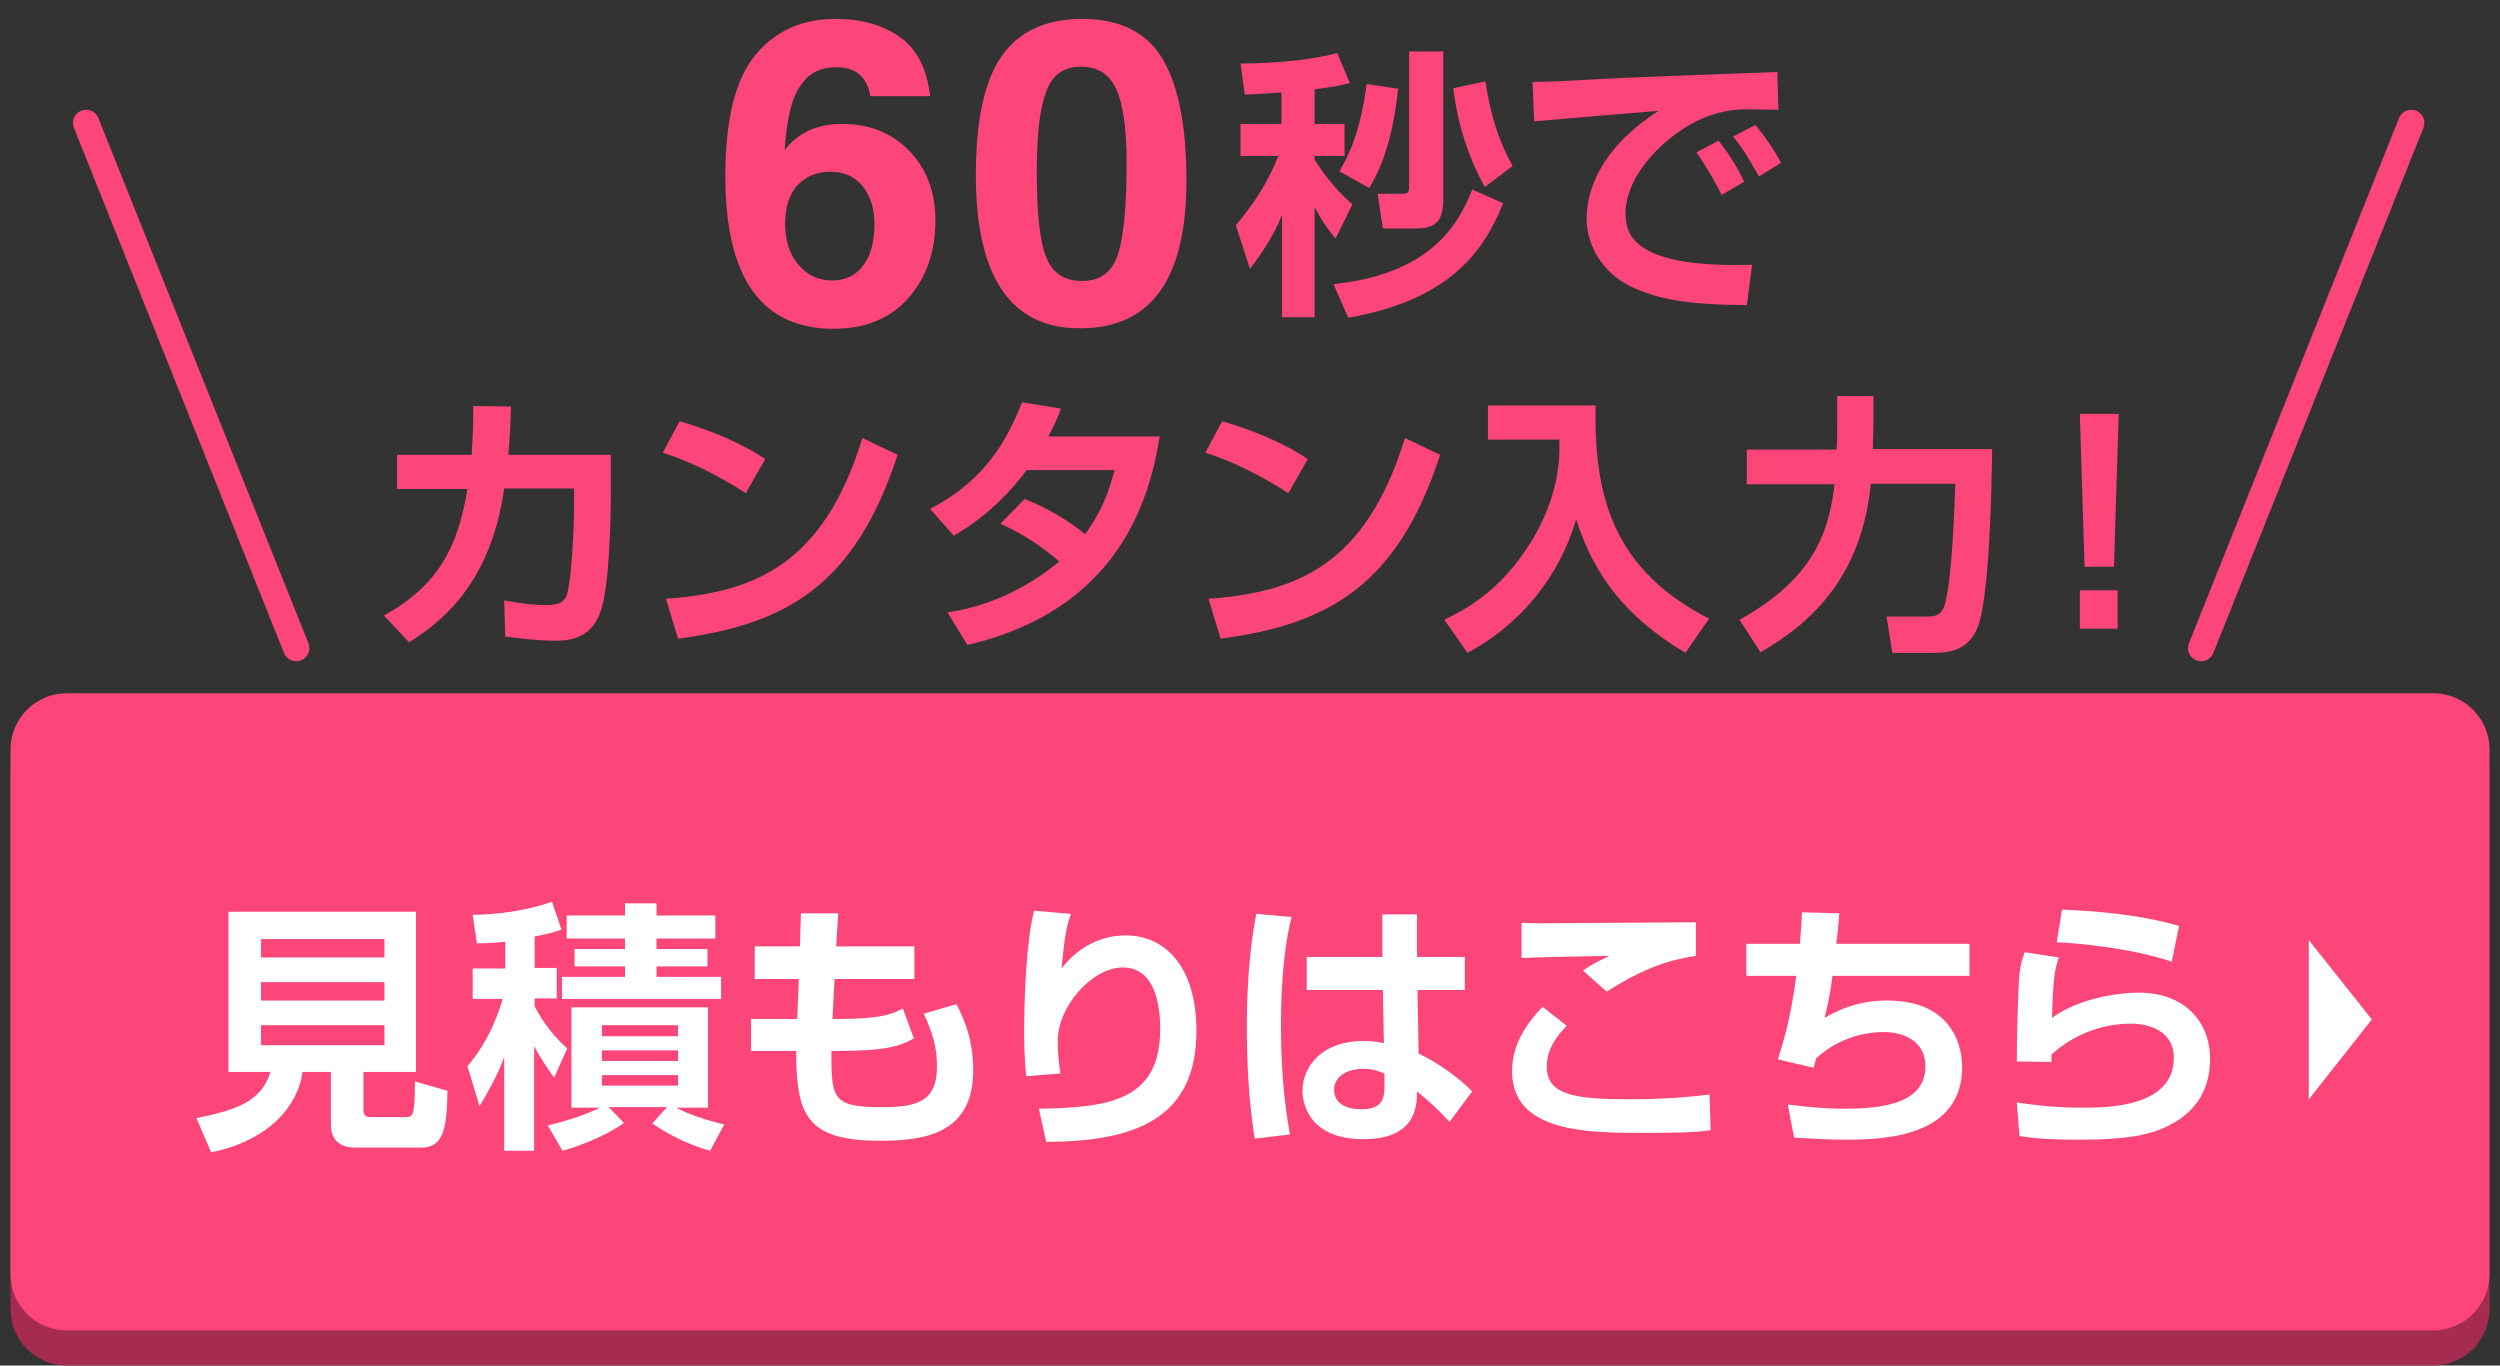
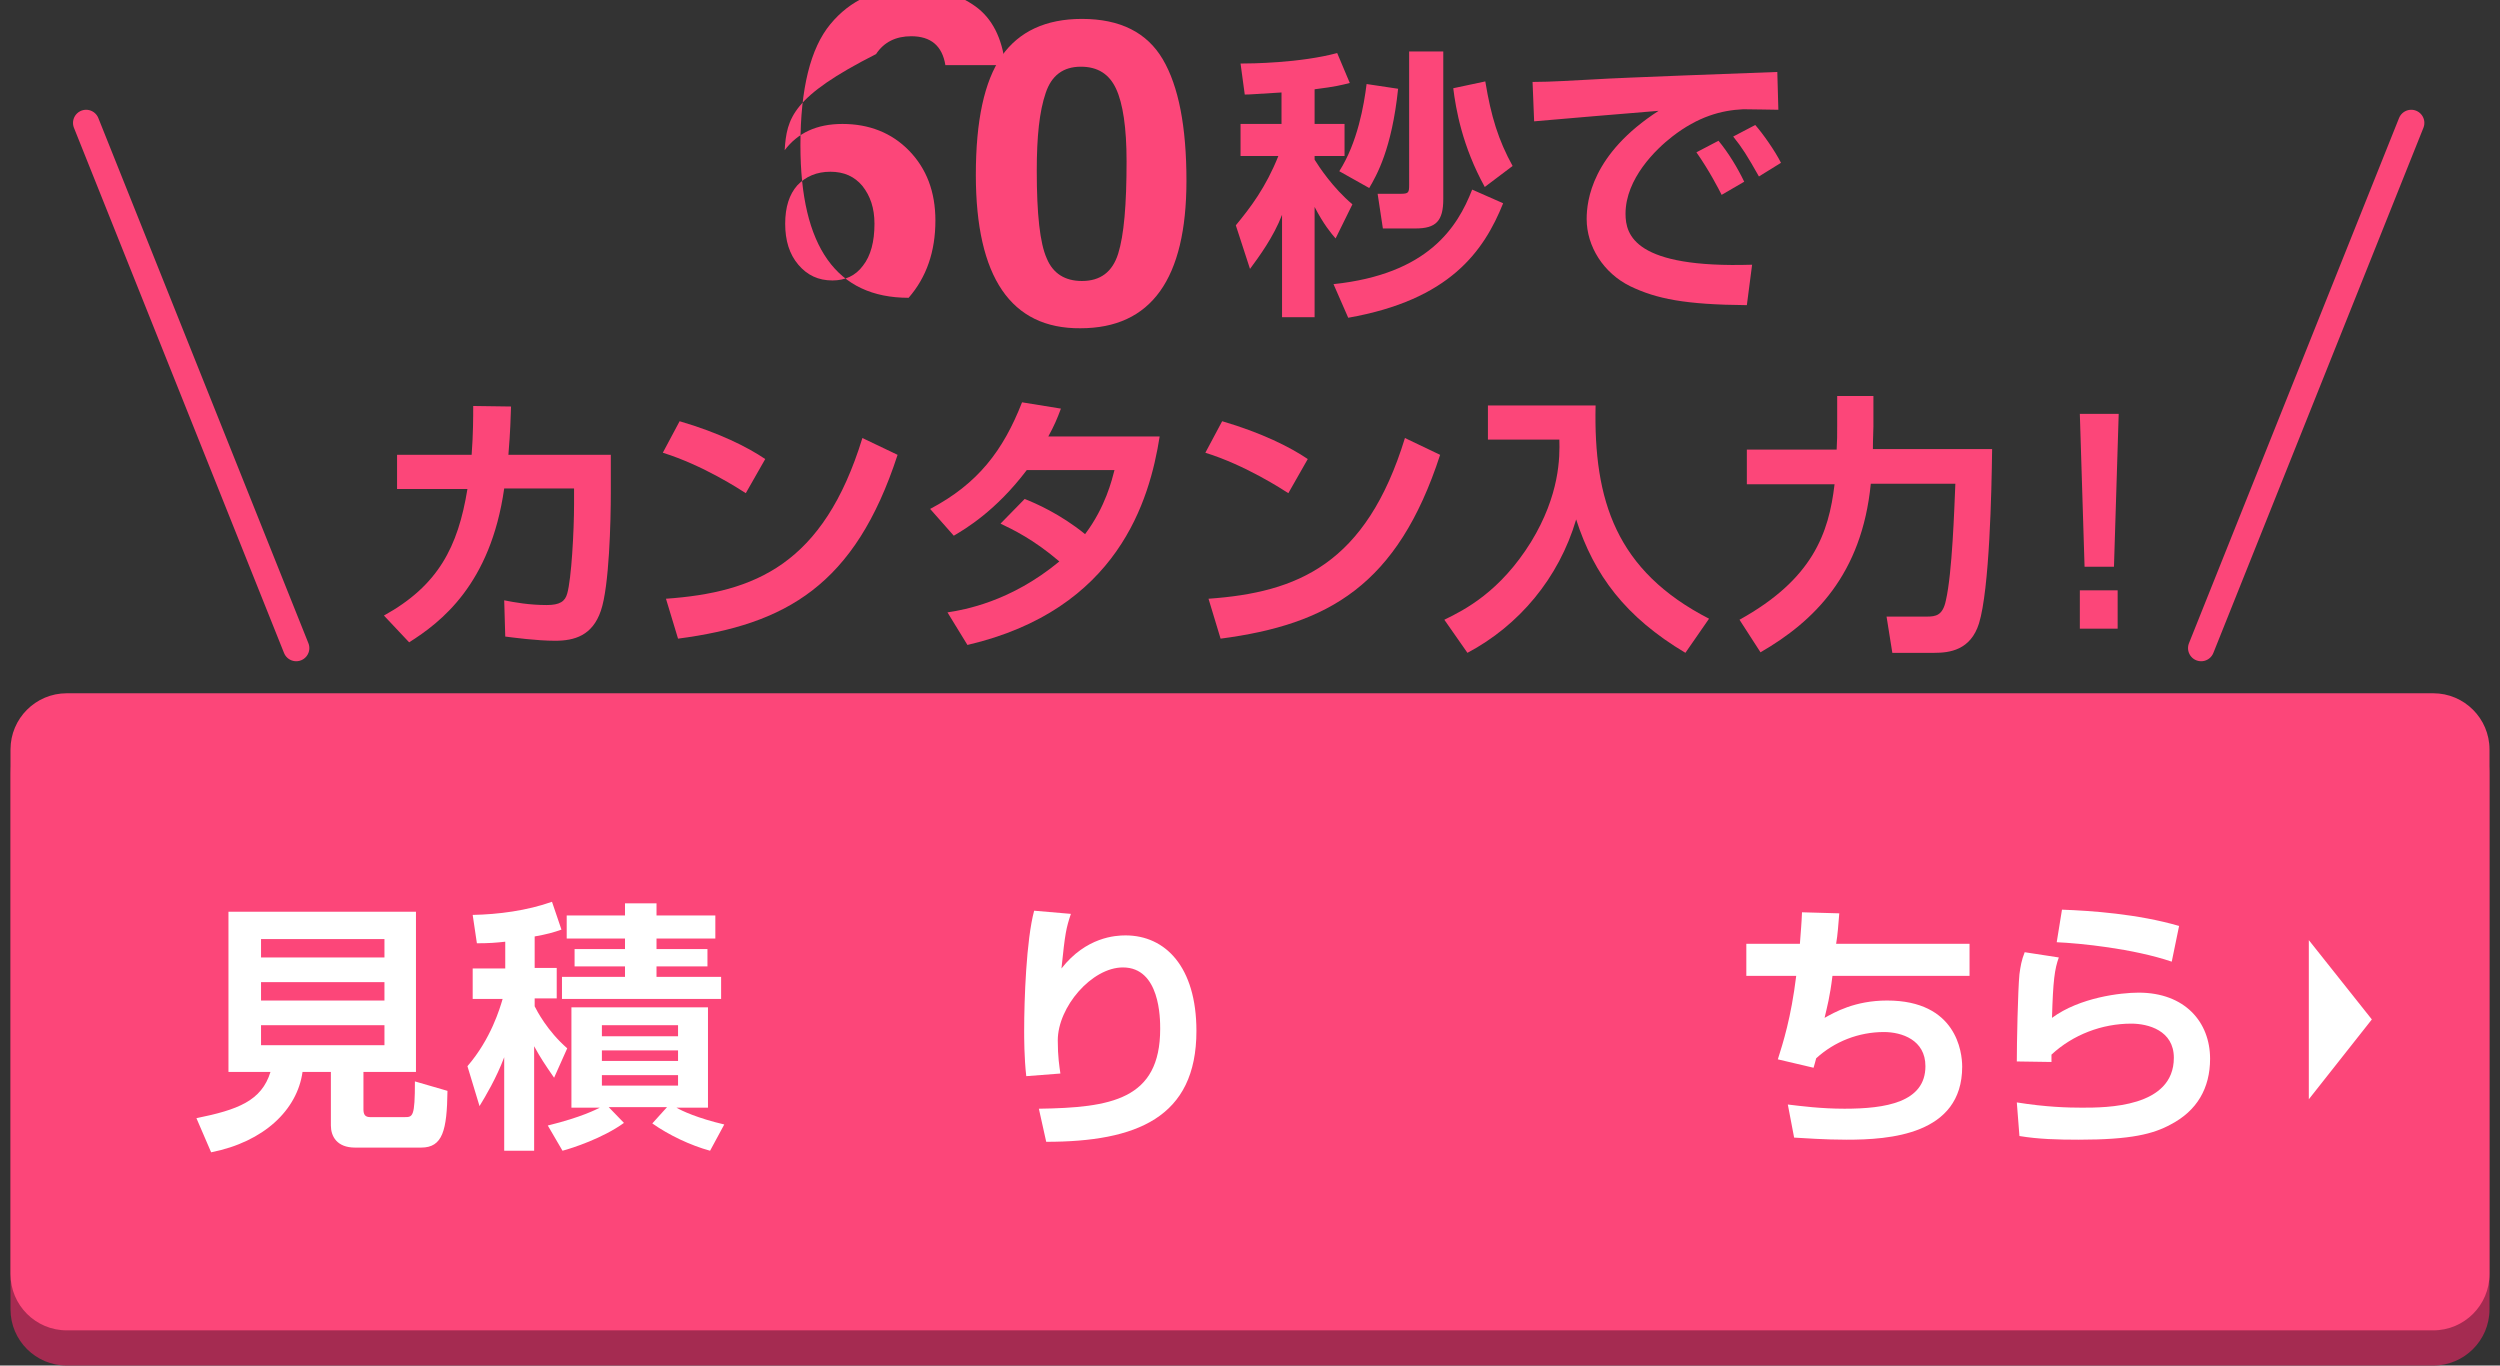
<svg xmlns="http://www.w3.org/2000/svg" version="1.1" id="レイヤー_1" x="0px" y="0px" viewBox="0 0 476 260" style="enable-background:new 0 0 476 260;" xml:space="preserve">
  <rect x="0" y="0" width="476" height="260" fill="#333333" stroke="none" />
  <style type="text/css">
	.st0{fill:#A52B51;}
	.st1{fill:#FC4679;}
	.st2{fill:#FFFFFF;}
	.st3{fill:none;stroke:#FC4679;stroke-width:5;stroke-linecap:round;stroke-linejoin:round;stroke-miterlimit:10;}
</style>
  <g>
    <g>
      <g>
        <path class="st0" d="M474,249.3c0,5.9-4.8,10.7-10.7,10.7H12.7C6.8,260,2,255.2,2,249.3v-102c0-5.9,4.8-10.7,10.7-10.7h450.6     c5.9,0,10.7,4.8,10.7,10.7V249.3z" />
      </g>
      <g>
        <path class="st1" d="M474,242.6c0,5.9-4.8,10.7-10.7,10.7H12.7c-5.9,0-10.7-4.8-10.7-10.7v-99.9c0-5.9,4.8-10.7,10.7-10.7h450.6     c5.9,0,10.7,4.8,10.7,10.7V242.6z" />
      </g>
    </g>
  </g>
  <g>
    <g>
      <path class="st2" d="M63,204.1h-5.4c-1,7.2-7.3,13.3-17.4,15.3l-2.8-6.5c7.9-1.6,12.4-3.3,14.1-8.8h-8v-30.5h35.7v30.5H69.2v7.1    c0,1,0.3,1.5,1.3,1.5H77c1.6,0,2,0,2-6.8l6.2,1.8c-0.1,7.5-0.9,10.8-5,10.8H67.6c-3.5,0-4.6-2.2-4.6-4.2V204.1z M49.7,178.8v3.5    h23.5v-3.5H49.7z M49.7,187v3.5h23.5V187H49.7z M49.7,195.2v3.8h23.5v-3.8H49.7z" />
      <path class="st2" d="M96.2,179.3c-1.8,0.2-3.1,0.3-5.4,0.3l-0.8-5.4c4.9-0.1,10.3-0.8,15.1-2.5l1.8,5.3c-1.4,0.5-2.8,0.9-5.1,1.3    v6h4.2v5.8h-4.2v1.5c0.4,0.8,2.4,4.7,6.2,8l-2.5,5.6c-1.8-2.6-2.6-3.8-3.8-6v19.9h-5.7v-17.8c-1.5,4-3.6,7.5-4.7,9.3L89,203    c4.5-5.2,6.2-11.1,6.7-12.8H90v-5.8h6.2V179.3z M104.3,214.3c6.5-1.6,9.3-3.1,9.9-3.4h-5.4v-19.1h26v19.1h-6c1,0.6,4,2,9.1,3.2    l-2.7,5c-3.7-1-7.9-3-11-5.2l2.8-3.1h-11.1l2.9,3c-4,2.9-9.8,4.8-11.7,5.3L104.3,214.3z M118.9,172h6.1v2.3h11.2v4.4H125v2h9.7    v3.3H125v2h12.3v4.2h-30.3v-4.2h12v-2h-9.6v-3.3h9.6v-2h-11.1v-4.4h11.1V172z M114.6,195.2v2.1h14.5v-2.1H114.6z M114.6,200v2    h14.5v-2H114.6z M114.6,204.7v2h14.5v-2H114.6z" />
-       <path class="st2" d="M152.5,173.9h7.1l-0.4,6.3h14.9v6.2h-15.2l-0.4,7.6h1.6c6.9,0,9.8-0.8,11.8-2l2.1,5.7    c-2.5,1.5-5.5,2.4-14.6,2.4h-1.1c0,9,0.1,10.7,9.5,10.7c6.4,0,10.6-0.8,10.6-7.7c0-3.7-0.8-6.3-2.5-10.1l6.2-1.8    c2.7,5.1,3.2,9.2,3.2,12.6c0,12.2-9.5,13.4-17.7,13.4c-14.1,0-16-4.9-16-17.1h-8.6v-6.1h8.8l0.3-7.6h-8.4v-6.2h8.6L152.5,173.9z" />
      <path class="st2" d="M203.9,174c-0.9,2.7-1.1,3.6-1.8,10.4c4.7-6,10.3-6.3,12.2-6.3c7.6,0,13.5,6,13.5,18.2    c0,16.5-11.4,21.1-28.6,21.1l-1.4-6.3c13.7-0.2,23.1-1.7,23.1-15.2c0-1.9,0-11.7-7.1-11.7c-5.9,0-12.4,7.5-12.4,13.9    c0,3.1,0.3,4.9,0.5,6.3l-6.5,0.5c-0.4-3.5-0.4-7.4-0.4-8.6c0-6,0.4-17.3,1.9-22.9L203.9,174z" />
-       <path class="st2" d="M245.9,174.6c-1.9,7.8-2,16.6-2,21c0,11.4,1.3,17.8,1.7,20.4l-6.7,0.8c-1.2-7.4-1.5-14.9-1.5-21.6    c0-4.1,0.2-13.2,1.8-21.2L245.9,174.6z M263.2,182.2v-8.1h6.6v8.1h9.1v6.3h-9l0.2,12.1c3.9,1.8,8.1,5,10.2,7.2l-4.3,5.8    c-2.5-2.7-4-4-6.2-5.8c0,2.8-0.2,9.1-10.2,9.1c-10.1,0-11.6-6.5-11.6-9.2c0-4.9,4-9.5,11.5-9.5c2.2,0,3.4,0.3,4,0.4l-0.2-10.1    h-14.5v-6.3H263.2z M263.6,204.4c-1-0.4-2.1-0.9-4-0.9c-3.6,0-5.6,1.8-5.6,4c0,1.1,0.5,3.7,5.3,3.7c4.2,0,4.3-2.5,4.3-4.5V204.4z" />
-       <path class="st2" d="M298.3,195.3c-2,2.1-3.8,4.5-3.8,7.8c0,5.5,5.6,6.2,15.9,6.2c6,0,11.1-0.4,15.1-0.9l0.2,6.8    c-3,0.4-5.9,0.5-12.7,0.5c-10.5,0-25.1,0-25.1-11.7c0-5.3,2.8-9.1,5.8-12.3L298.3,195.3z M322.9,182c-6.3,0.9-11.3,3.2-17,6.8    l-4.5-4c1.7-1.2,2.4-1.5,5-2.8c-1.4,0-15.7,0.3-16.7,0.4l0-6.7c0.8,0,2.1,0.1,3.1,0.1c3.7,0,24.8-0.2,30.1-0.2V182z" />
      <path class="st2" d="M350.2,173.9c-0.2,2.4-0.3,4-0.6,5.8H375v6.1h-26.1c-0.5,4.1-1,5.8-1.5,8c1.8-1,5.7-3.3,11.9-3.3    c13.2,0,14.3,9.8,14.3,12.6c0,13-13.9,13.9-22,13.9c-4.2,0-8.1-0.3-10-0.4l-1.2-6.3c2.5,0.3,6.3,0.8,10.8,0.8    c7.8,0,15.4-1.2,15.4-8.1c0-5-4.5-6.5-7.9-6.5c-4.8,0-9.4,1.8-12.9,5c-0.2,0.8-0.3,1.1-0.5,1.8l-6.8-1.6c1-3.2,2.5-7.8,3.5-15.9    h-9.5v-6.1h10.2c0.2-2.9,0.3-3.5,0.4-6L350.2,173.9z" />
      <path class="st2" d="M392,182.3c-0.8,2.2-1.1,4.4-1.3,11.5c5.3-3.9,13.1-4.8,16.5-4.8c8.8,0,13.6,5.6,13.6,12.6    c0,5.6-2.5,9.9-7.5,12.5c-3.3,1.8-7.5,2.9-17.5,2.9c-4,0-7.7-0.1-11.3-0.7l-0.5-6.4c5.6,0.9,9.8,1,12.4,1c4.6,0,17.5,0,17.5-9.5    c0-5.2-4.9-6.5-8.1-6.5c-5.6,0-11.1,2.1-15.2,5.9c0,0.6,0,0.8,0,1.4l-6.6-0.1c0-3.4,0.2-13.5,0.5-16.6c0.2-1.5,0.4-2.7,1-4.2    L392,182.3z M413.5,183.1c-7.4-2.5-17.4-3.5-21.9-3.7l1-6.2c5.5,0.2,14.4,0.8,22.3,3.1L413.5,183.1z" />
    </g>
  </g>
  <polygon class="st2" points="451.6,194.1 439.6,179 439.6,209.3 " />
  <g>
    <g>
      <g>
-         <path class="st1" d="M149.4,28.6c2.5-3.3,6.1-5,11-5c5.1,0,9.4,1.7,12.7,5.1c3.3,3.4,5,7.8,5,13.3c0,5.9-1.7,10.8-5.1,14.7     c-3.4,3.9-8.2,5.9-14.3,5.9c-13.7,0-20.6-9.7-20.6-29c0-10.8,1.9-18.5,5.7-23.1c3.8-4.6,8.9-6.9,15.3-6.9c5,0,9.1,1.2,12.3,3.5     c3.2,2.3,5.1,6,5.7,11.2h-11.4c-0.6-3.7-2.8-5.5-6.5-5.5c-2.9,0-5.2,1.1-6.7,3.4C150.8,18.4,149.8,22.5,149.4,28.6z M149.5,42.6     c0,3.2,0.8,5.8,2.5,7.8c1.7,2,3.8,3,6.5,3c2.4,0,4.4-0.9,5.8-2.8c1.5-1.9,2.2-4.6,2.2-8c0-3-0.8-5.3-2.3-7.2     c-1.5-1.8-3.5-2.7-6.1-2.7c-2.6,0-4.7,0.9-6.3,2.6C150.3,37,149.5,39.4,149.5,42.6z" />
+         <path class="st1" d="M149.4,28.6c2.5-3.3,6.1-5,11-5c5.1,0,9.4,1.7,12.7,5.1c3.3,3.4,5,7.8,5,13.3c0,5.9-1.7,10.8-5.1,14.7     c-13.7,0-20.6-9.7-20.6-29c0-10.8,1.9-18.5,5.7-23.1c3.8-4.6,8.9-6.9,15.3-6.9c5,0,9.1,1.2,12.3,3.5     c3.2,2.3,5.1,6,5.7,11.2h-11.4c-0.6-3.7-2.8-5.5-6.5-5.5c-2.9,0-5.2,1.1-6.7,3.4C150.8,18.4,149.8,22.5,149.4,28.6z M149.5,42.6     c0,3.2,0.8,5.8,2.5,7.8c1.7,2,3.8,3,6.5,3c2.4,0,4.4-0.9,5.8-2.8c1.5-1.9,2.2-4.6,2.2-8c0-3-0.8-5.3-2.3-7.2     c-1.5-1.8-3.5-2.7-6.1-2.7c-2.6,0-4.7,0.9-6.3,2.6C150.3,37,149.5,39.4,149.5,42.6z" />
        <path class="st1" d="M185.8,33.3c0-10.3,1.6-17.8,4.9-22.6C194,6,199.1,3.6,206,3.6c7.3,0,12.4,2.6,15.4,7.7     c3,5.1,4.5,12.8,4.5,23.1c0,18.7-6.7,28.1-20.2,28.1C192.5,62.6,185.8,52.8,185.8,33.3z M197.4,32.5c0,8.3,0.6,13.8,1.9,16.7     c1.2,2.9,3.5,4.3,6.7,4.3c3.5,0,5.8-1.7,6.9-5.2c1.1-3.5,1.6-9.3,1.6-17.6c0-6.4-0.7-11-2-13.8c-1.3-2.8-3.5-4.2-6.7-4.2     c-3.4,0-5.6,1.7-6.7,5C197.9,21.2,197.4,26,197.4,32.5z" />
      </g>
    </g>
    <g>
      <g>
        <path class="st1" d="M244.1,17.6c-5.3,0.3-5.9,0.4-7.1,0.4l-0.8-5.9c2,0,11.3-0.1,18.4-2l2.4,5.7c-1.6,0.4-2.7,0.7-6.7,1.2v6.6     h5.7v6.1h-5.7v0.7c0.8,1.3,3.5,5.4,7.2,8.5l-3.2,6.5c-0.8-0.9-2.3-2.7-4-6v21h-6.2V40.9c-1.6,4.2-4.4,8-6.1,10.3l-2.7-8.3     c2.8-3.4,5.7-7.2,8.1-13.2h-7.2v-6.1h7.8V17.6z M286.2,38.7c-3.7,9.2-10.2,18.4-29.5,21.8l-2.8-6.4c18-1.9,23.6-10.8,26.4-18     L286.2,38.7z M266.2,16.9c-1.2,11.5-4.1,16.5-5.5,18.9l-5.7-3.2c3.5-5.5,4.7-12.6,5.2-16.6L266.2,16.9z M274.8,9.8v28.1     c0,4.2-1.4,5.6-5.3,5.6h-6.2l-1-6.6h4.3c1.6,0,1.7-0.2,1.7-1.7V9.8H274.8z M282.7,35.6c-4.3-7.8-5.5-14.8-6-18.8l6.1-1.3     c1.1,6.7,2.5,11.2,5.2,16.1L282.7,35.6z" />
        <path class="st1" d="M338.6,20.9c-1.2,0-4.7-0.1-6.7-0.1c-4.2,0.2-8.6,1.4-13.5,5.2c-3.1,2.4-8.9,8-8.9,14.7     c0,4.1,1.8,10.4,24.1,9.7l-1,7.7c-11.8-0.1-17.2-1.2-22.2-3.6c-5.1-2.5-8.3-7.6-8.3-12.8c0-3.5,1-12.4,13.7-20.6     c-3.8,0.3-20.4,1.7-23.7,2l-0.3-7.5c3.6,0,7.9-0.3,11.9-0.5c4.6-0.3,29.2-1.2,34.7-1.4L338.6,20.9z M327.8,37.1     c-0.5-1-2.4-4.7-4.8-8.1l4.2-2.2c1.9,2.3,3.6,5.1,4.9,7.8L327.8,37.1z M334.9,33.6c-2.2-3.9-3.2-5.5-4.9-7.6l4.2-2.2     c1.5,1.7,3.8,5,4.9,7.2L334.9,33.6z" />
      </g>
    </g>
  </g>
  <g>
    <g>
      <path class="st1" d="M116.3,86.5v7.3c0,5.4-0.3,17.9-1.9,22.5c-1.6,4.7-5,5.7-8.7,5.7c-3.5,0-7.9-0.6-9.5-0.8l-0.2-6.9    c2,0.4,4.8,0.9,8.1,0.9c2.5,0,3.5-0.7,3.9-2.2c0.8-2.8,1.3-11.9,1.3-17v-3H96c-2.6,18.3-12.1,25.5-18.1,29.3l-4.8-5.1    c10.3-5.7,14.1-13,15.9-24.1H75.6v-6.5h14.2c0.3-4,0.3-7.2,0.3-9.3l7.2,0.1c-0.1,2.6-0.1,4.3-0.5,9.2H116.3z" />
      <path class="st1" d="M142,93.9c-1.1-0.7-8.1-5.3-15.8-7.7l3.2-6c7.5,2.2,12.9,4.9,16.3,7.2L142,93.9z M126.8,114    c16.9-1.2,30-6.5,37.4-30.6l6.7,3.2c-8.1,24.9-21.3,32.3-41.8,35L126.8,114z" />
      <path class="st1" d="M195.1,95c2,0.8,6.7,2.8,11.5,6.7c3.9-5.2,5.1-10.3,5.6-12.2h-16.7c-5.9,7.8-11.7,11.2-13.9,12.5l-4.5-5.1    c9.1-4.8,13.9-11.1,17.5-20.3l7.4,1.2c-0.7,1.9-1.3,3.3-2.4,5.3h21.2c-1.9,12.1-7.9,33-36.6,39.7l-3.8-6.2c3.2-0.5,12-2,21.3-9.7    c-4.9-4.2-8.9-6.1-11.2-7.2L195.1,95z" />
      <path class="st1" d="M245.3,93.9c-1.1-0.7-8.1-5.3-15.8-7.7l3.2-6c7.5,2.2,12.9,4.9,16.3,7.2L245.3,93.9z M230.1,114    c16.9-1.2,30-6.5,37.4-30.6l6.7,3.2c-8.1,24.9-21.3,32.3-41.8,35L230.1,114z" />
      <path class="st1" d="M283.4,77.2h20.4c-0.4,18.1,3.9,31.5,21.6,40.6l-4.5,6.5c-11.4-6.8-17.4-14.8-20.8-25.4    c-3.3,11.2-10.9,20.2-20.7,25.4l-4.4-6.3c3.9-1.9,10.6-5.3,16.5-14.8c5.5-9,5.5-16.2,5.4-19.5h-13.6V77.2z" />
      <path class="st1" d="M331.2,118c13.9-7.7,17-16.4,18.1-25.8h-16.7v-6.6h17.1c0.1-1.7,0.1-2.8,0.1-4.5v-5.7h6.9v5.8    c0,1.2-0.1,2.1-0.1,4.3h22.7c-0.1,8.1-0.5,26.7-2.5,33.2c-1.6,5.1-5.6,5.6-8.5,5.6h-8l-1.1-6.9h7.6c1.8,0,3.1-0.2,3.7-3.1    c1.2-5.2,1.6-17.4,1.8-22.2h-16.1c-1.7,17.3-10.8,26.2-21,32.1L331.2,118z" />
      <path class="st1" d="M403.4,78.8l-0.9,29.1h-5.6l-0.9-29.1H403.4z M403.2,112.4v7.3h-7.2v-7.3H403.2z" />
    </g>
  </g>
  <line class="st3" x1="16.4" y1="23.4" x2="56.4" y2="123.4" />
  <line class="st3" x1="459.1" y1="23.4" x2="419.1" y2="123.4" />
</svg>